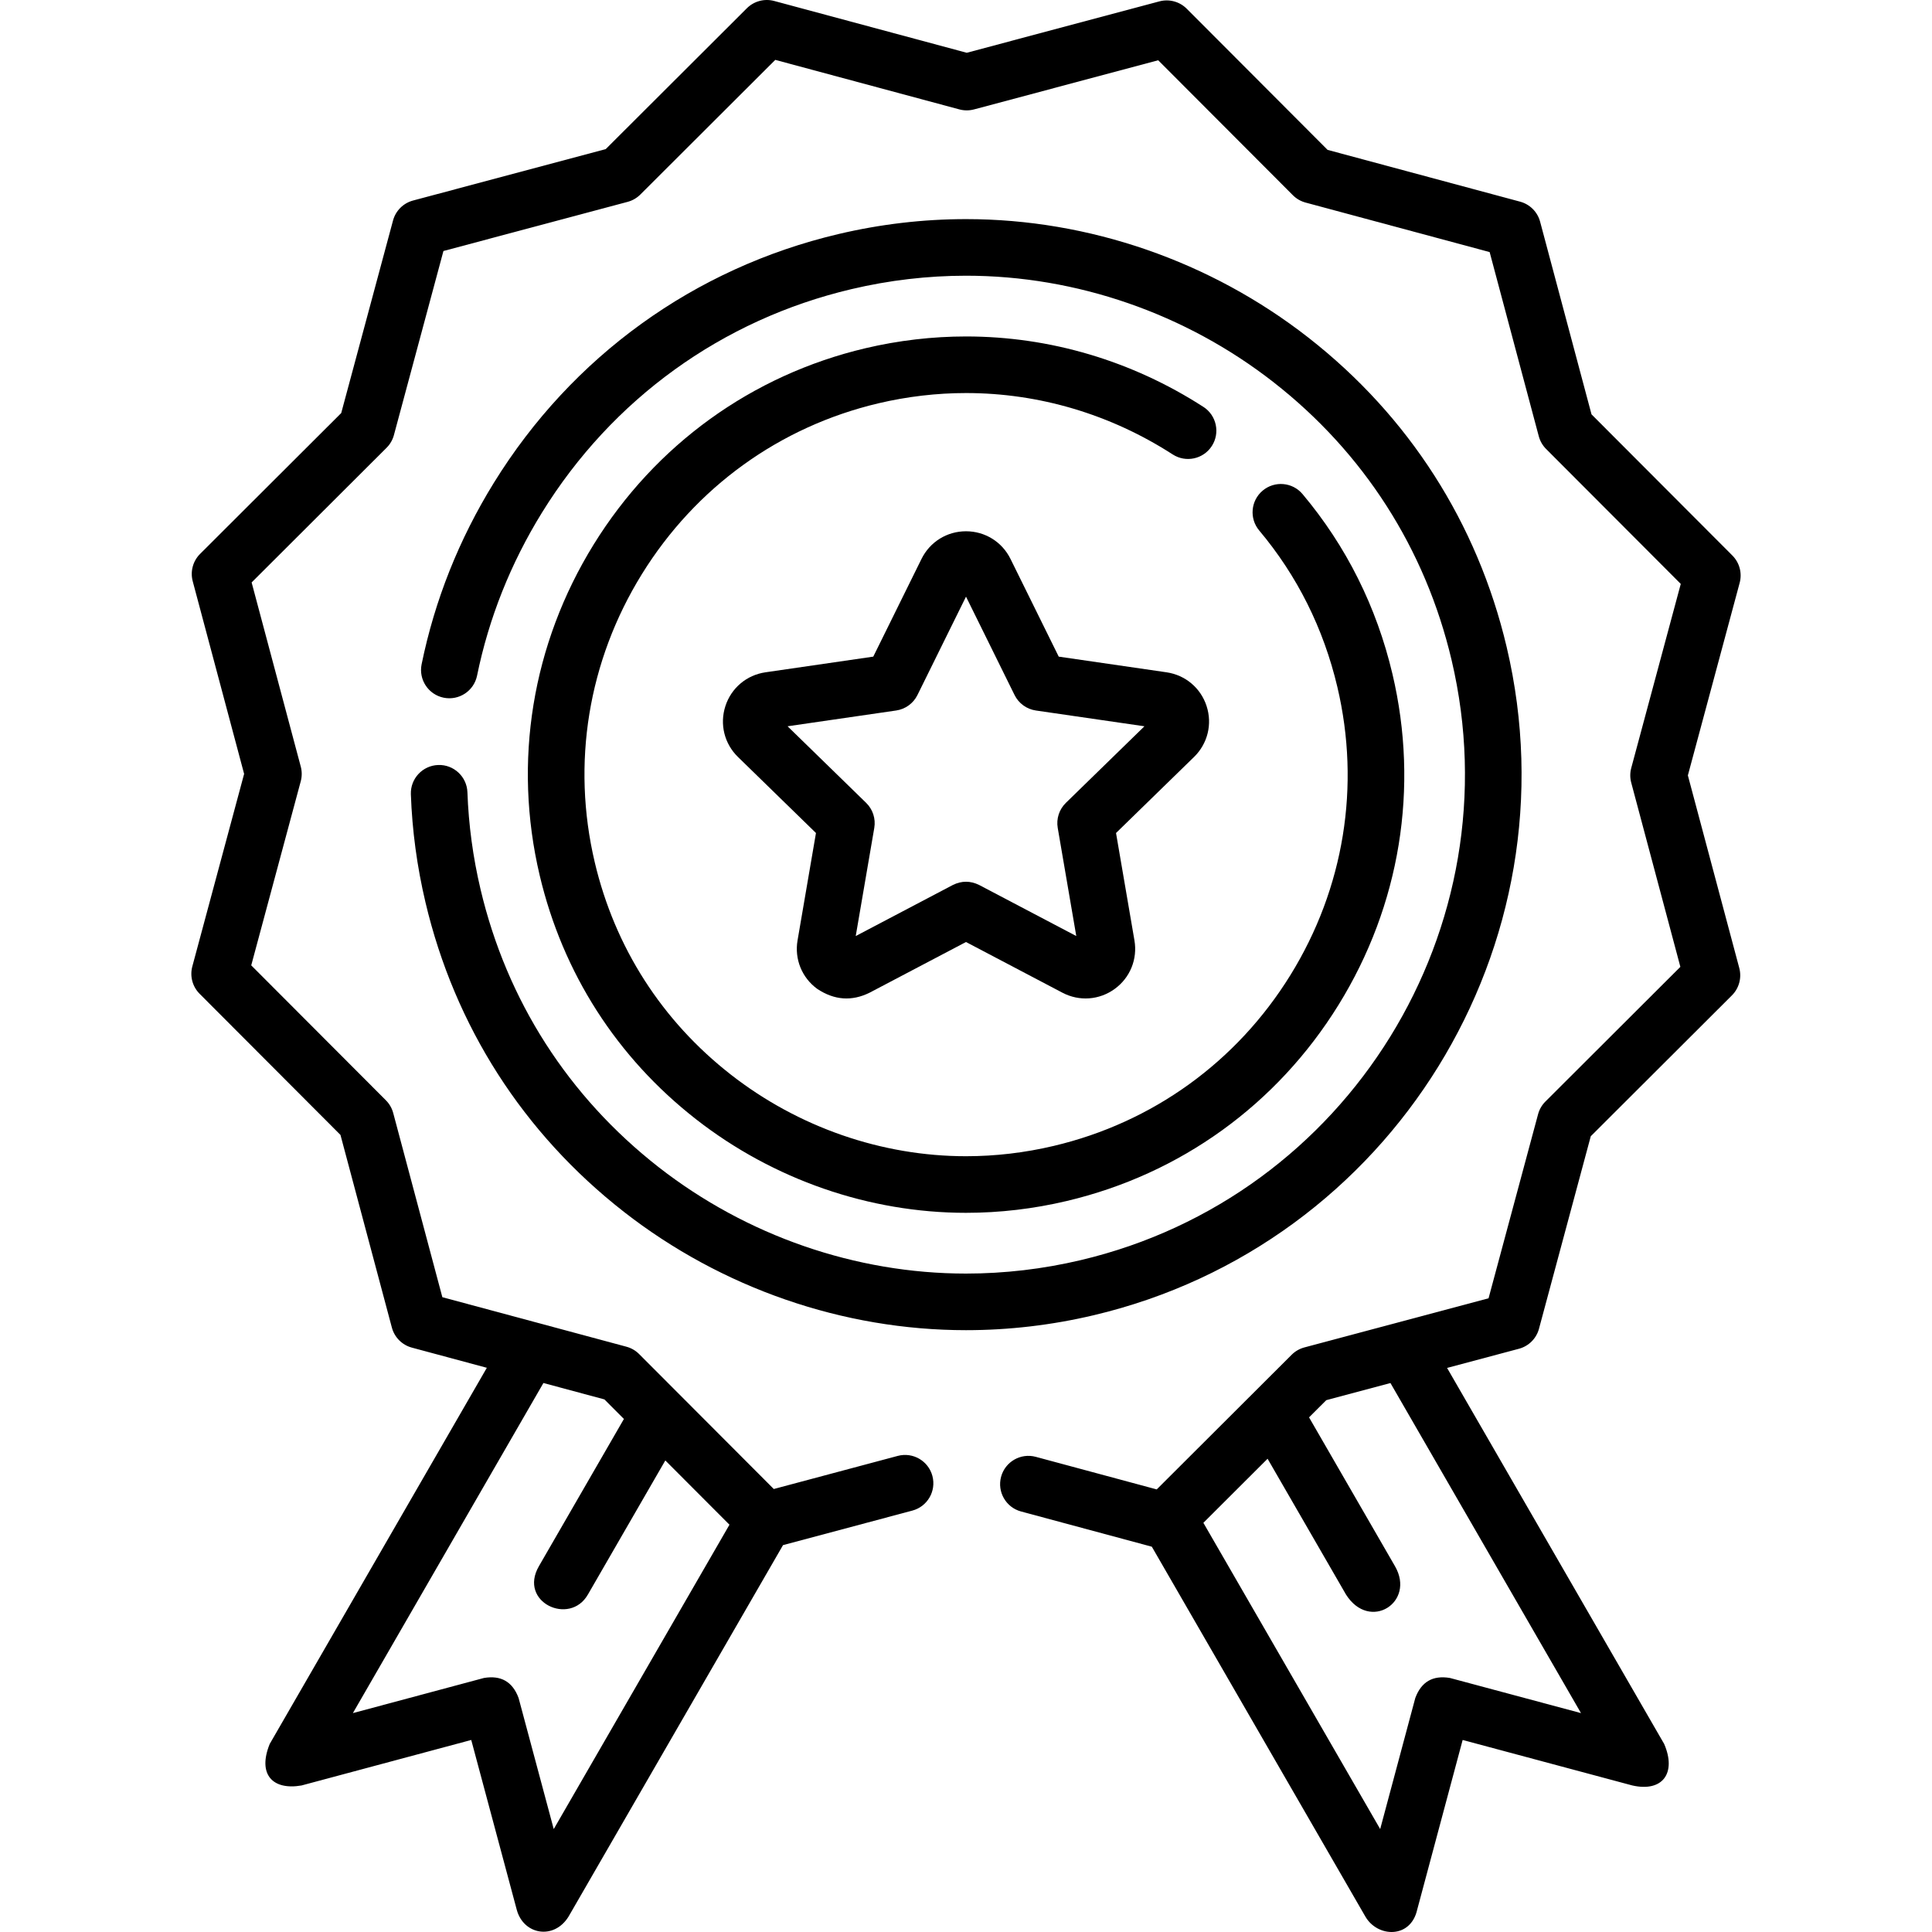
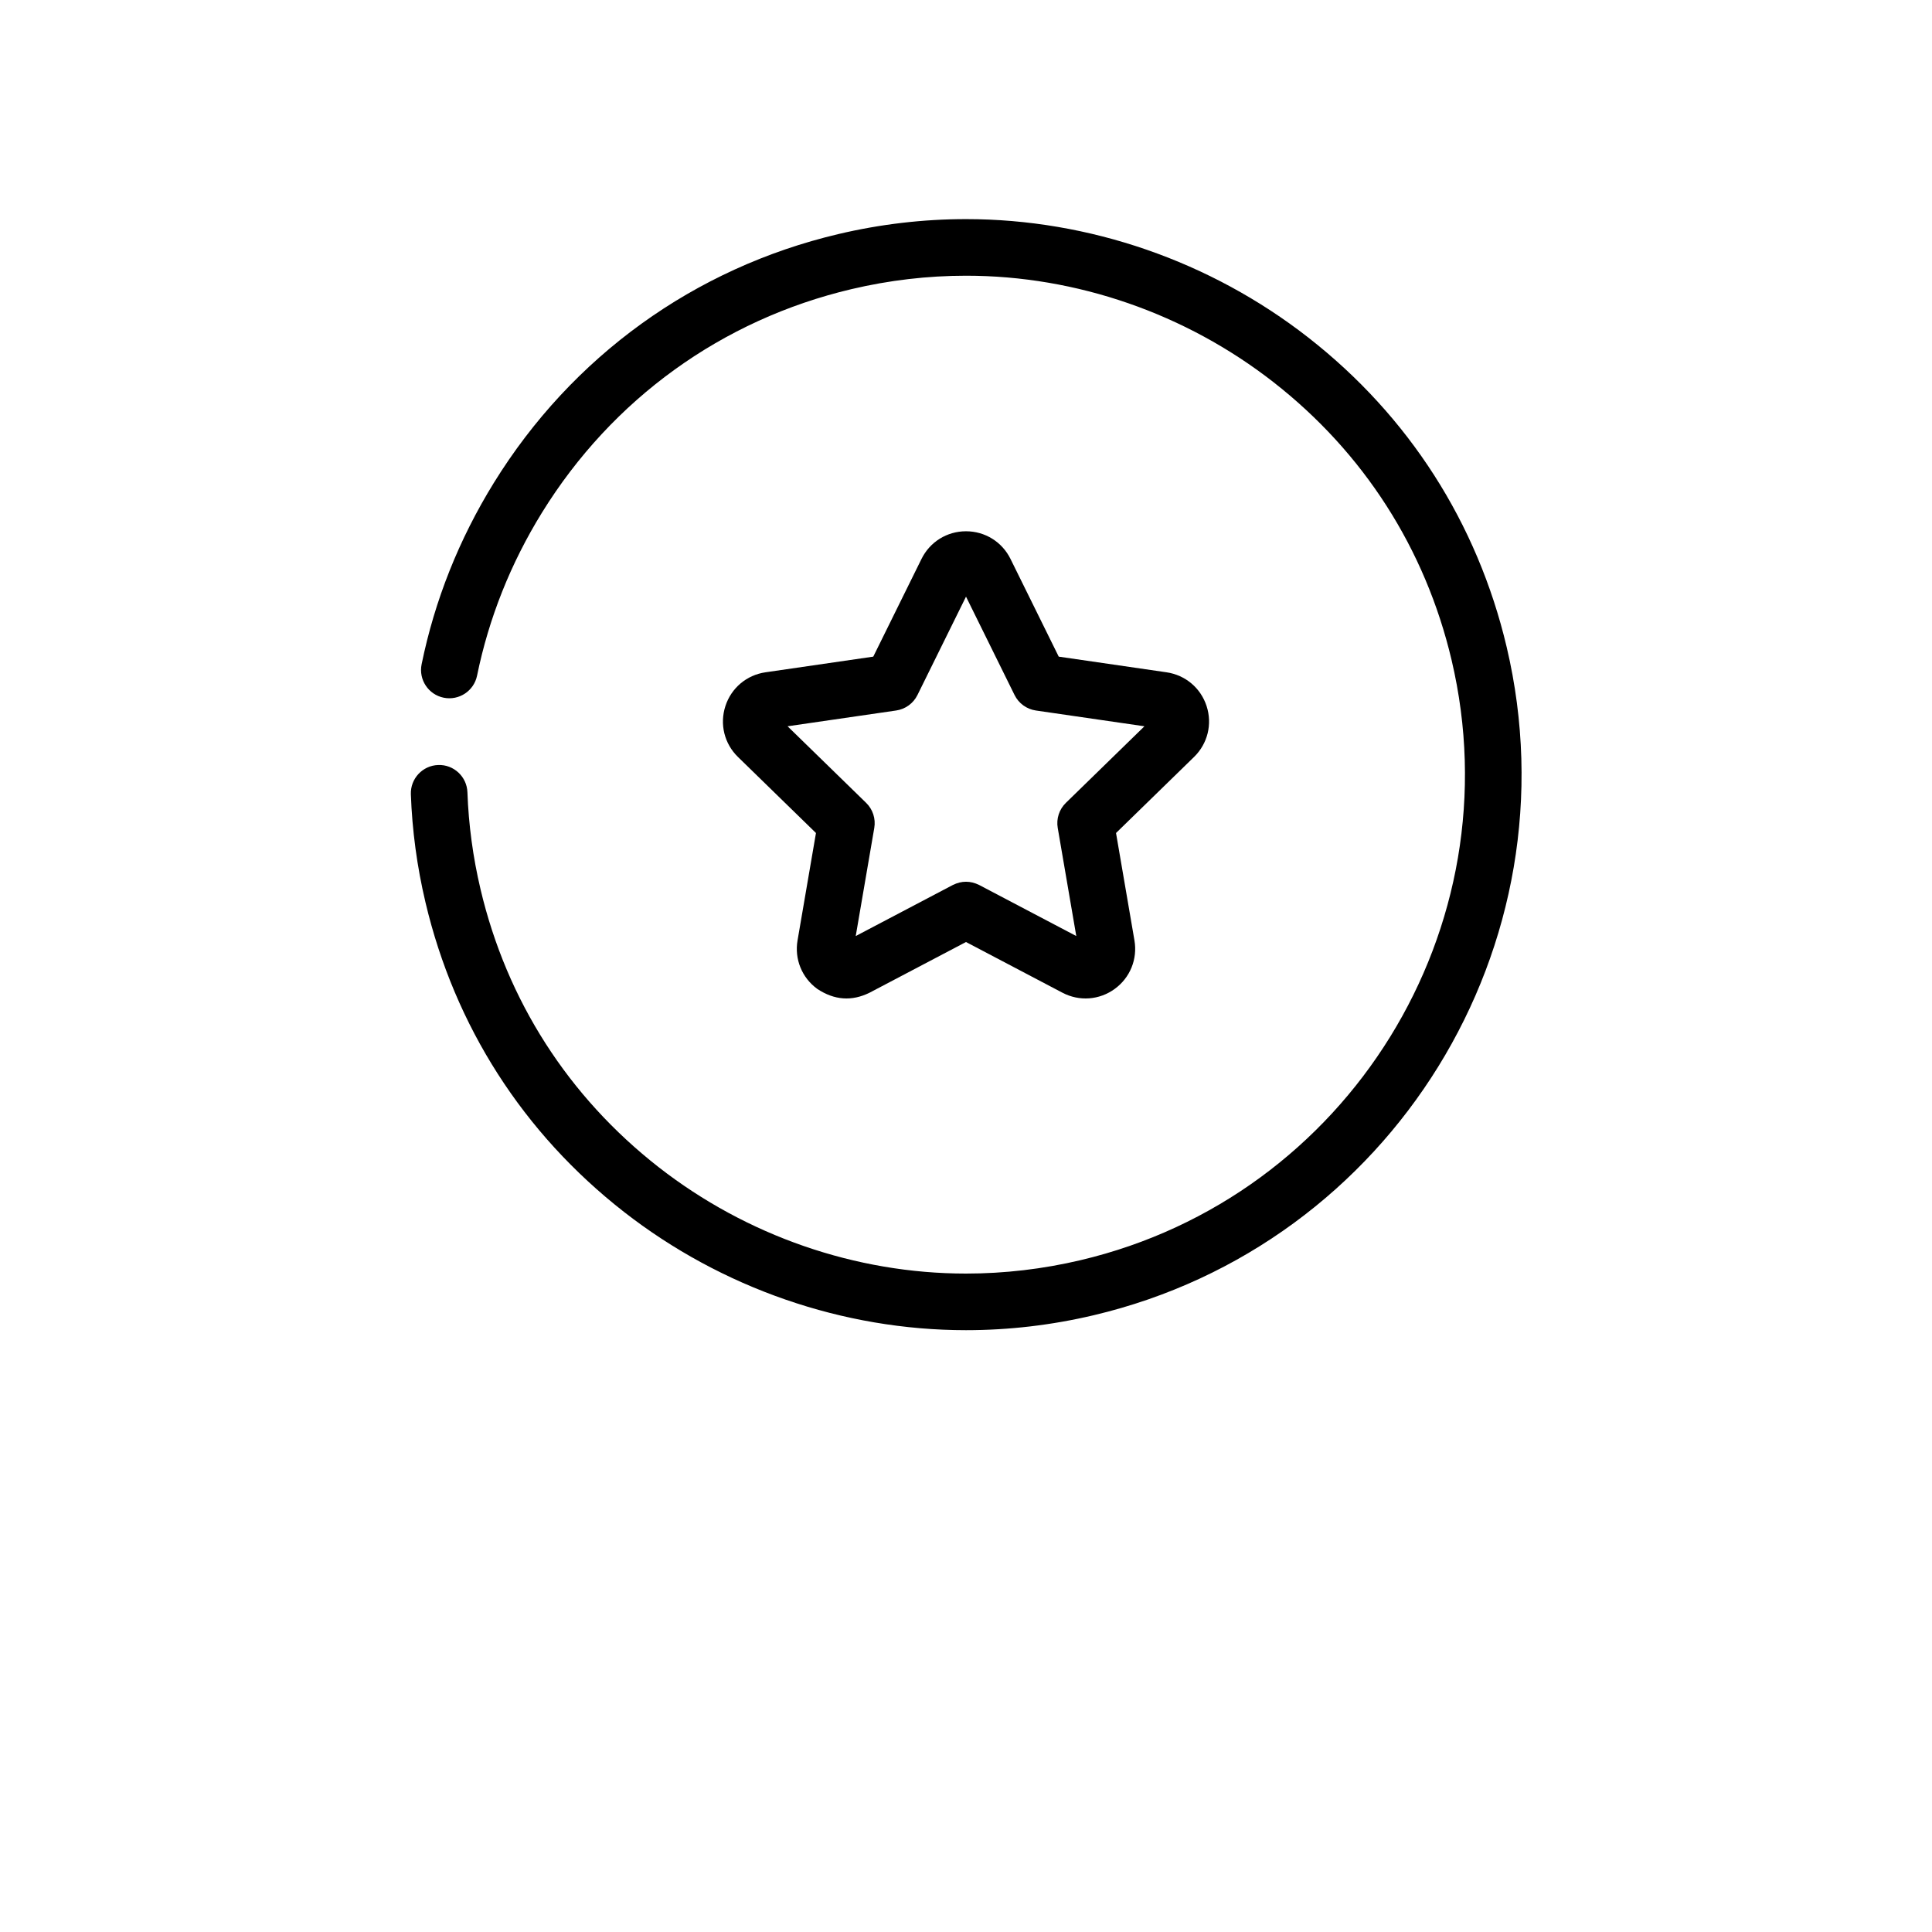
<svg xmlns="http://www.w3.org/2000/svg" width="512" viewBox="0 0 512.03 512.03" height="512" data-sanitized-enable-background="new 0 0 512.03 512.03" id="Capa_1">
  <g>
    <path d="m123.88 209.976c-.146-4.139-3.632-7.392-7.76-7.23-4.14.146-7.377 3.62-7.23 7.76.337 9.567 1.638 19.196 3.866 28.618 7.752 32.852 25.931 61.217 52.576 82.031 25.932 20.233 58.137 31.376 90.684 31.376 11.339 0 22.724-1.333 33.833-3.96 78.993-18.647 128.095-98.09 109.456-177.094-7.766-32.865-25.949-61.229-52.584-82.028-25.922-20.234-58.128-31.378-90.685-31.378-11.327 0-22.71 1.333-33.833 3.961-38.185 9.011-70.616 32.424-91.318 65.928-9.239 14.959-15.681 31.142-19.147 48.099-.83 4.058 1.788 8.021 5.846 8.85 4.059.829 8.02-1.788 8.85-5.846 3.112-15.225 8.903-29.767 17.212-43.22 18.595-30.093 47.718-51.122 82.004-59.213 9.995-2.362 20.218-3.559 30.385-3.559 29.229 0 58.156 10.016 81.454 28.201 23.917 18.676 40.244 44.145 47.216 73.651 16.74 70.952-27.359 142.301-98.307 159.049-9.983 2.361-20.206 3.559-30.384 3.559-29.22 0-58.148-10.016-81.453-28.2-23.924-18.688-40.248-44.157-47.208-73.655-2.001-8.469-3.17-17.115-3.473-25.7z" />
-     <path d="m318.932 107.838c-18.928-12.213-40.678-18.668-62.896-18.668-8.921 0-17.898 1.05-26.685 3.121-30.097 7.11-55.672 25.583-72.016 52.017-16.336 26.439-21.418 57.573-14.309 87.666 6.117 25.911 20.448 48.27 41.444 64.66 20.489 15.991 45.897 24.797 71.545 24.797 8.938 0 17.918-1.054 26.683-3.131 30.141-7.115 55.731-25.577 72.055-51.986 16.325-26.409 21.396-57.55 14.281-87.688-4.212-17.828-12.228-33.87-23.826-47.679-2.663-3.172-7.395-3.584-10.566-.92-3.172 2.664-3.584 7.395-.92 10.566 10.077 11.999 17.046 25.955 20.714 41.48 6.194 26.237 1.776 53.353-12.442 76.354s-36.5 39.079-62.749 45.275c-7.639 1.81-15.455 2.728-23.23 2.728-22.32 0-44.451-7.679-62.315-21.622-18.276-14.266-30.751-33.728-36.075-56.282-6.188-26.194-1.759-53.303 12.47-76.332 14.236-23.026 36.505-39.116 62.701-45.305 7.657-1.805 15.476-2.72 23.239-2.72 19.328 0 38.265 5.627 54.764 16.272 3.482 2.245 8.123 1.246 10.369-2.236 2.245-3.479 1.244-8.121-2.236-10.367z" />
-     <path d="m447.329 205.499 13.728-51.03c.696-2.587-.041-5.35-1.934-7.246l-37.33-37.408-13.622-51.058c-.691-2.589-2.71-4.613-5.298-5.31l-51.029-13.727-37.33-37.408c-1.892-1.896-4.654-2.639-7.242-1.949l-51.059 13.622-51.03-13.728c-2.587-.695-5.35.041-7.246 1.934l-37.407 37.33-51.058 13.622c-2.589.691-4.613 2.71-5.31 5.298l-13.728 51.029-37.408 37.331c-1.896 1.893-2.639 4.653-1.949 7.242l13.622 51.058-13.728 51.03c-.696 2.587.041 5.35 1.934 7.246l37.33 37.407 13.622 51.058c.691 2.589 2.71 4.613 5.298 5.31l19.871 5.346-57.548 99.703c-3.298 8.152.869 12.319 8.438 10.993l44.976-12.058 12.058 44.985c1.792 6.687 9.897 8.065 13.739 1.808l56.832-98.432 34.278-9.152c4.002-1.068 6.38-5.179 5.311-9.181s-5.178-6.379-9.181-5.312l-32.855 8.773-35.691-35.765c-.93-.932-2.089-1.603-3.36-1.945l-48.788-13.125-13.023-48.815c-.339-1.272-1.008-2.433-1.938-3.365l-35.691-35.765 13.125-48.789c.342-1.271.343-2.61.004-3.882l-13.024-48.814 35.765-35.691c.932-.93 1.603-2.089 1.945-3.36l13.125-48.788 48.815-13.024c1.272-.339 2.433-1.008 3.365-1.938l35.765-35.691 48.789 13.125c1.271.341 2.609.343 3.881.004l48.817-13.024 35.691 35.765c.93.932 2.089 1.603 3.36 1.945l48.788 13.125 13.023 48.815c.339 1.272 1.008 2.433 1.938 3.365l35.691 35.765-13.125 48.789c-.342 1.271-.343 2.61-.004 3.881l13.024 48.817-35.765 35.691c-.932.93-1.603 2.089-1.945 3.36l-13.125 48.788-48.815 13.024c-1.272.339-2.433 1.008-3.365 1.938l-35.764 35.69-32.058-8.634c-3.996-1.074-8.115 1.292-9.192 5.292s1.292 8.115 5.292 9.192l34.658 9.334 56.587 98.014c3.217 5.573 11.998 5.923 13.74-1.81l12.049-44.983 44.975 12.057c8.069 1.826 11.735-3.341 8.437-10.994l-57.536-99.663 19.044-5.081c2.589-.691 4.613-2.71 5.31-5.298l13.728-51.029 37.408-37.331c1.896-1.893 2.639-4.653 1.949-7.242zm-281.974 170.561-22.535 39.03c-5.504 9.531 8.195 15.895 12.99 7.5l20.517-35.535 16.999 17.034-46.573 80.663-9.313-34.744c-1.598-4.304-4.66-6.071-9.186-5.302l-34.731 9.311 50.497-87.486 16.166 4.349zm253.651 77.957-34.729-9.311c-4.527-.769-7.589.999-9.187 5.304l-9.304 34.737-46.859-81.163 17.016-16.981 20.777 35.985c6.295 9.933 18.494 2.031 12.99-7.5l-22.778-39.451 4.567-4.558 17.006-4.537z" />
    <path d="m319.781 187.131c-1.559-4.797-5.627-8.228-10.62-8.954l-28.572-4.152-12.778-25.891c-2.232-4.523-6.752-7.333-11.796-7.333s-9.564 2.81-11.796 7.333l-12.778 25.891-28.573 4.152c-4.992.726-9.061 4.156-10.619 8.954-1.558 4.797-.282 9.963 3.329 13.484l20.675 20.153-4.881 28.458c-.853 4.971 1.153 9.901 5.234 12.866 4.521 2.992 9.139 3.326 13.853 1.001l25.556-13.436 25.556 13.435c4.464 2.347 9.772 1.963 13.853-1 4.081-2.964 6.086-7.895 5.234-12.867l-4.881-28.457 20.675-20.153c3.611-3.52 4.887-8.687 3.329-13.484zm-37.298 25.649c-1.768 1.723-2.574 4.206-2.157 6.639l4.916 28.657-25.736-13.53c-2.327-1.148-4.654-1.148-6.98 0l-25.736 13.53 4.916-28.657c.417-2.433-.389-4.916-2.157-6.639l-20.821-20.296 28.774-4.181c2.443-.355 4.554-1.889 5.647-4.103l12.868-26.074 12.868 26.074c1.093 2.213 3.204 3.748 5.647 4.103l28.774 4.181z" />
  </g>
</svg>